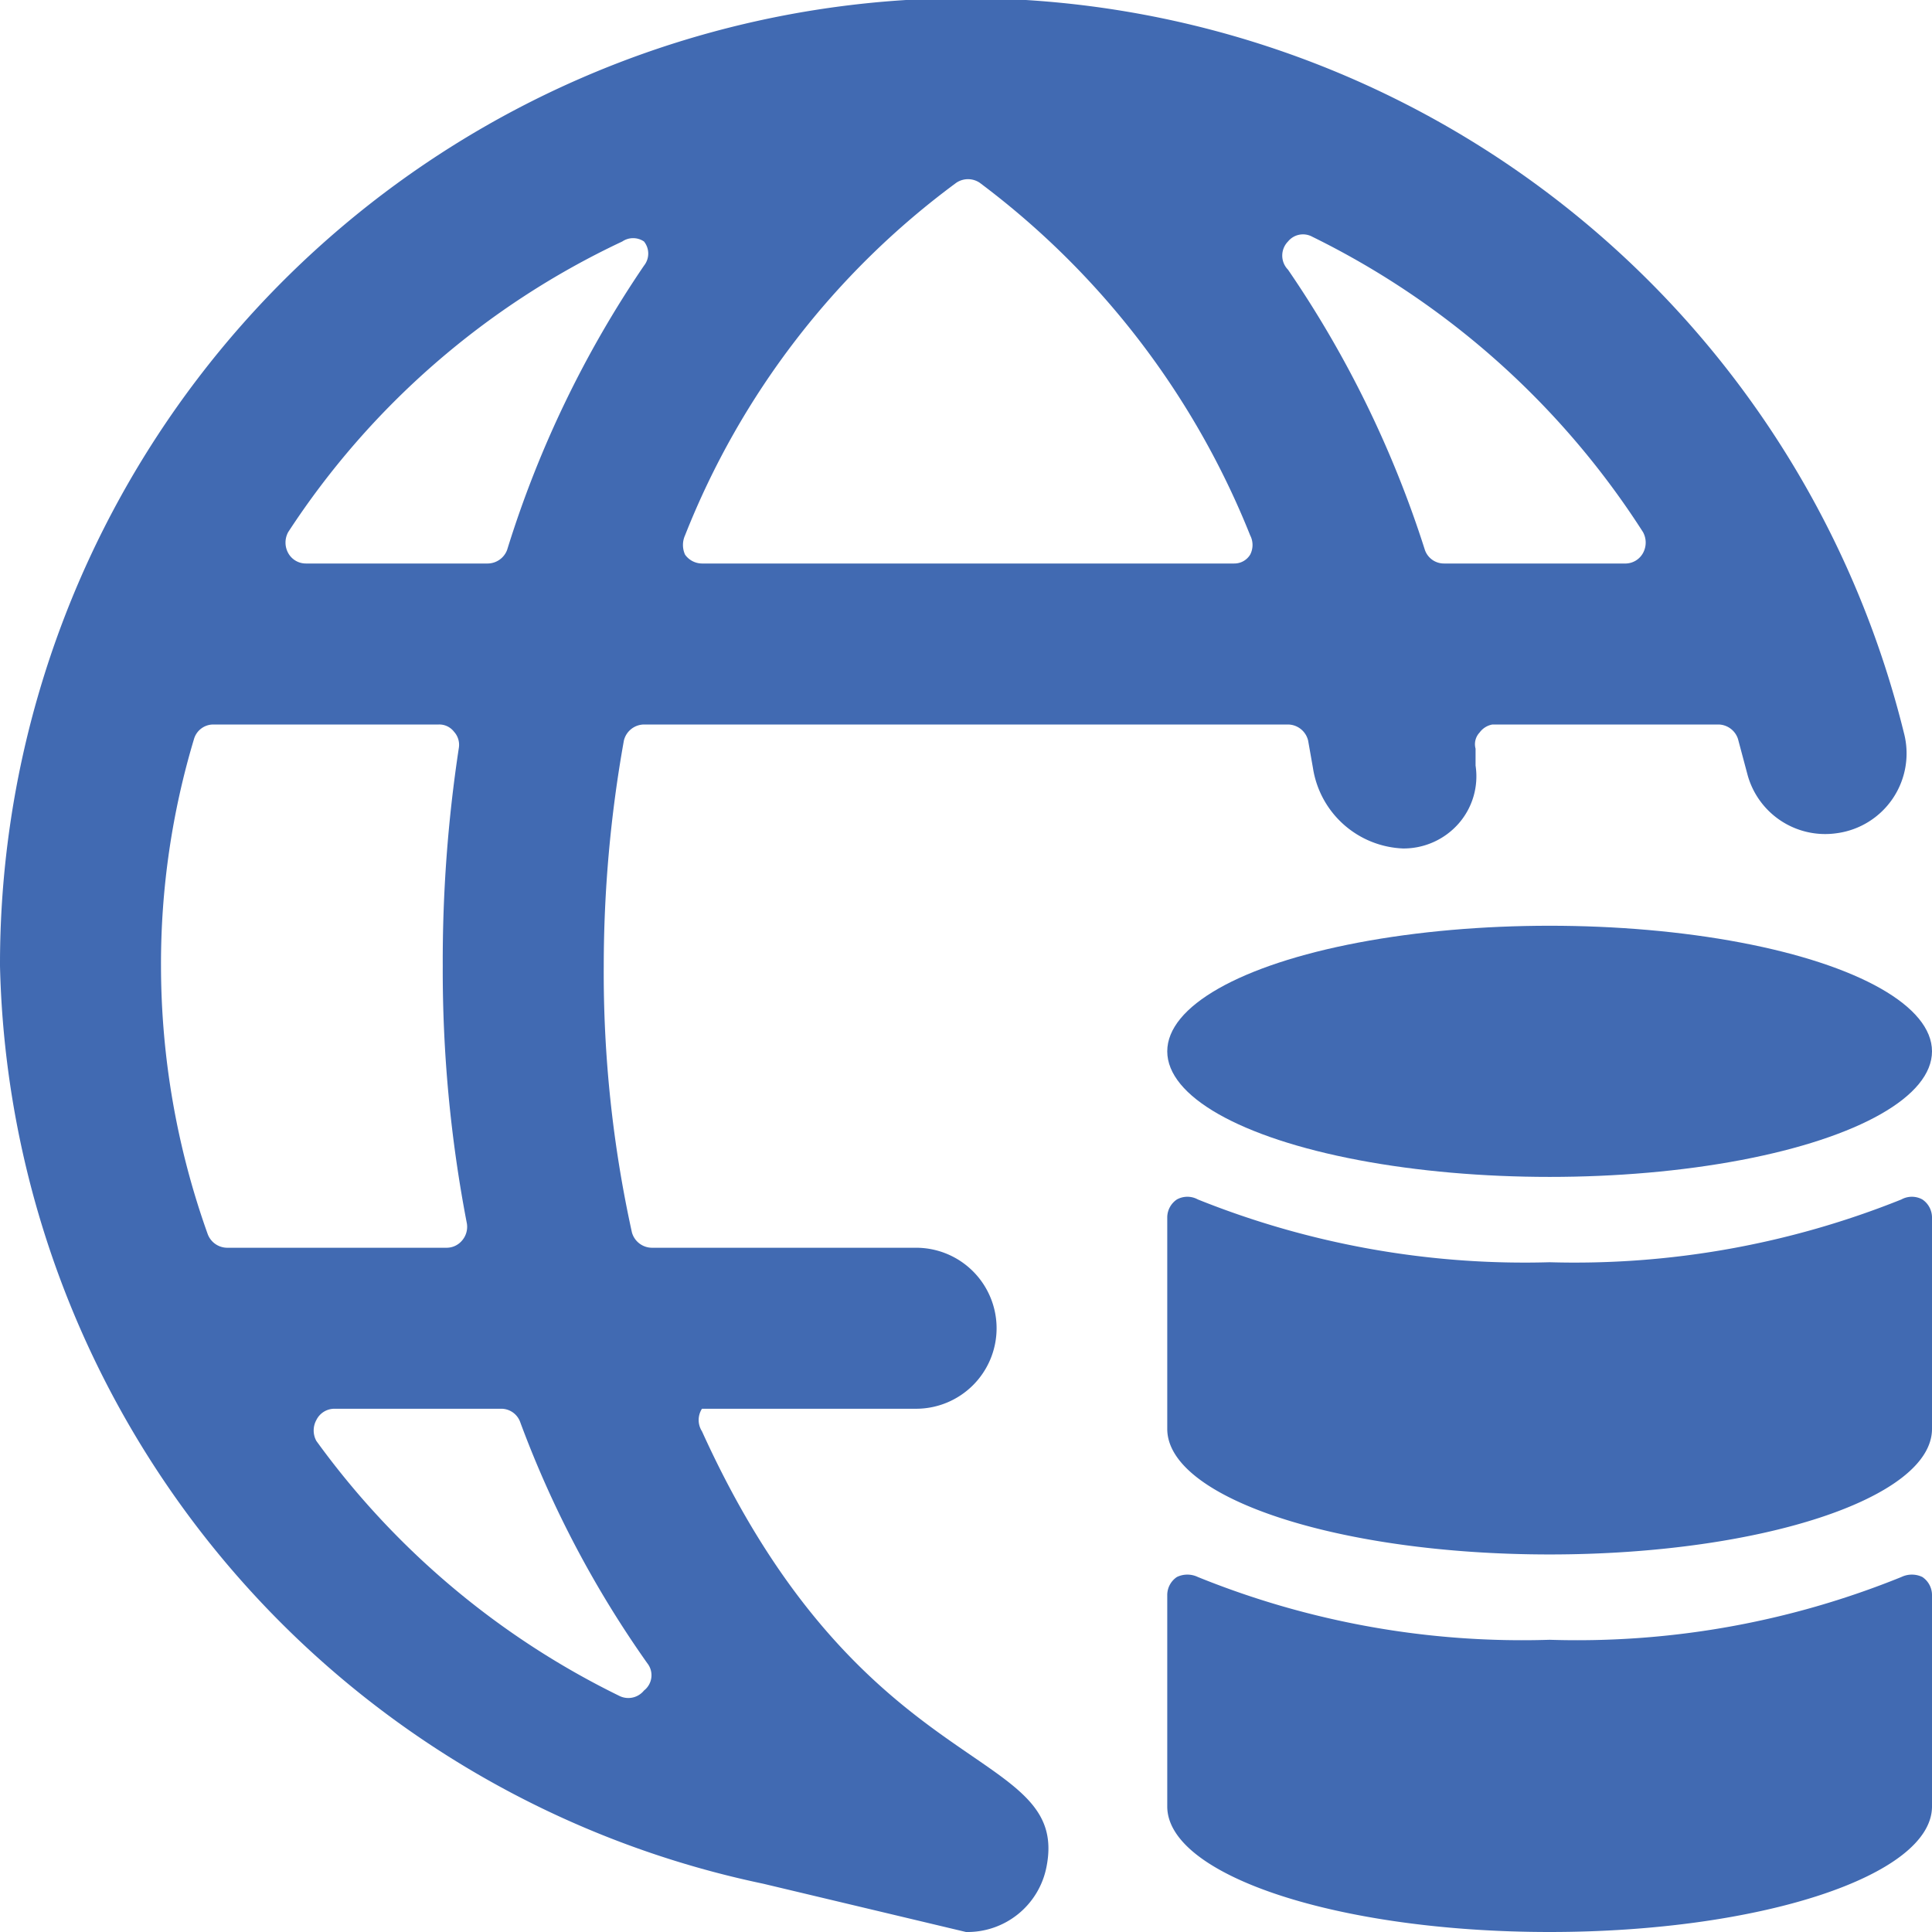
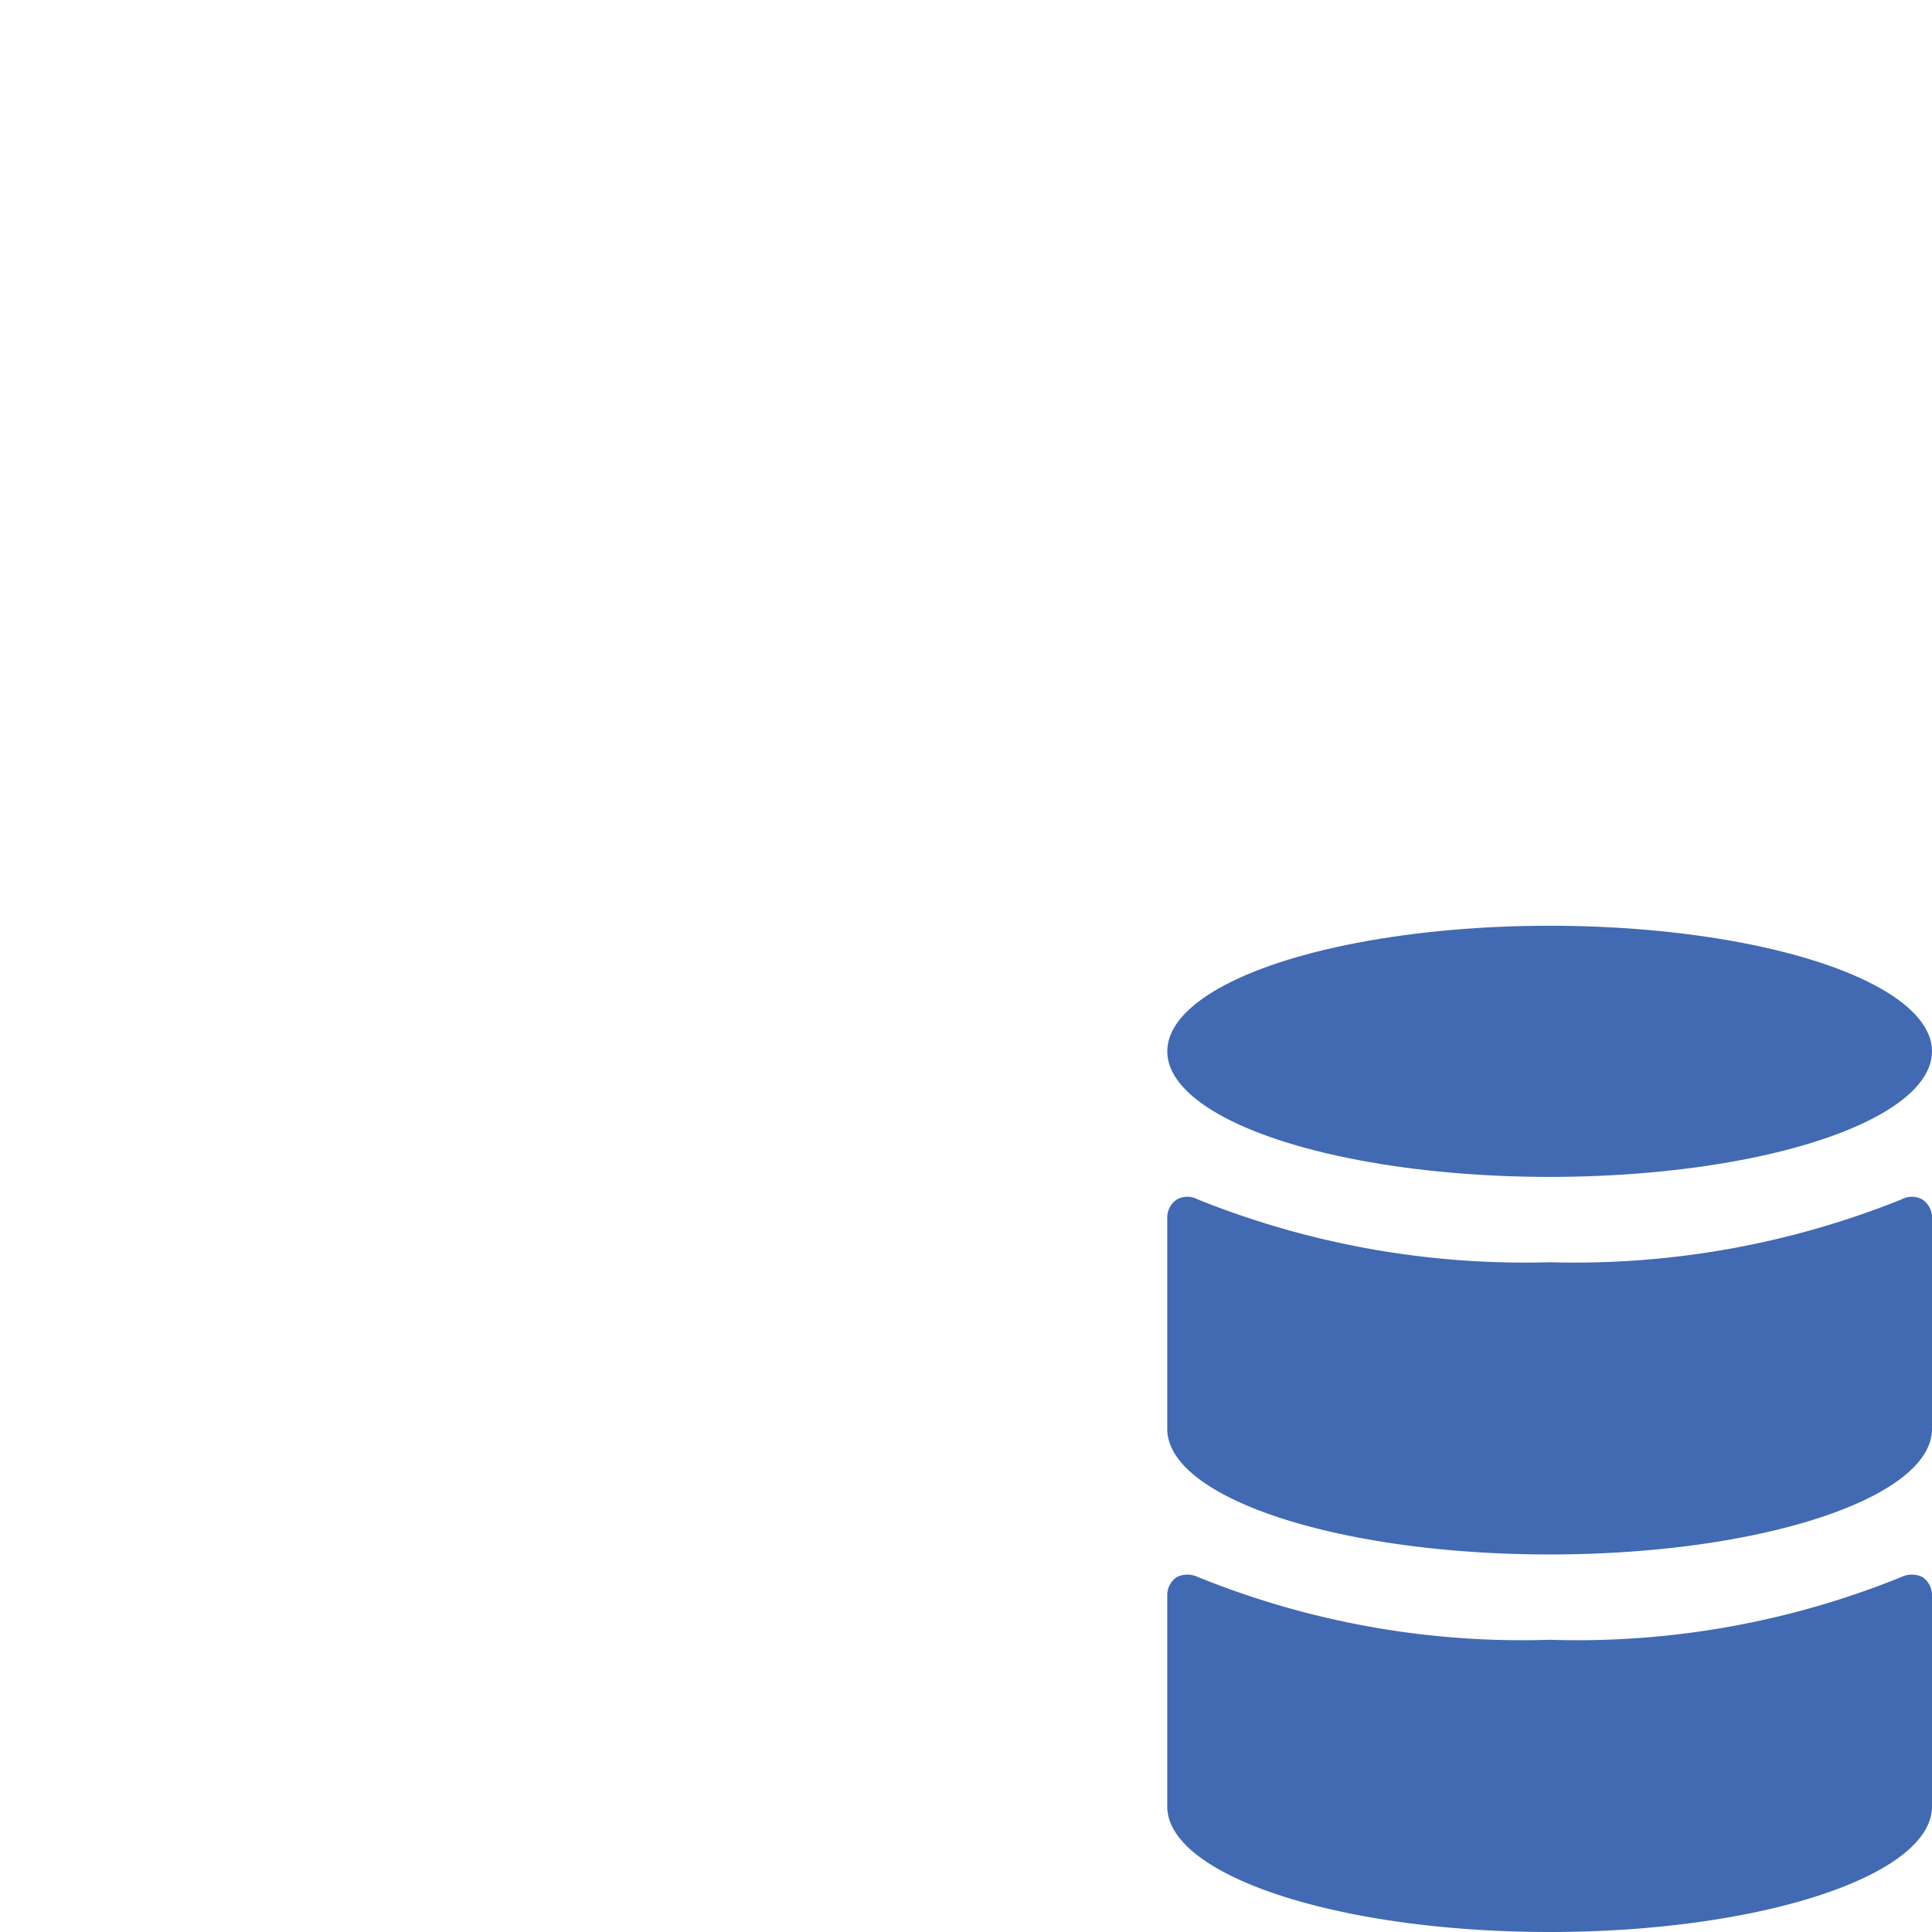
<svg xmlns="http://www.w3.org/2000/svg" viewBox="0 0 24 24" height="48" width="48">
  <g>
-     <path d="M22.82,10.35a1,1,0,0,0,.83-1.25A12,12,0,0,0,0,12a11.93,11.93,0,0,0,9.48,11.4L12,24h0a1,1,0,0,0,1-.81c.3-1.52-2.28-1-4.28-5.41a.26.26,0,0,1,0-.28h2.66a1,1,0,0,0,1-1h0a1,1,0,0,0-1-1H8.1a.26.26,0,0,1-.25-.19A15,15,0,0,1,7.5,12a15.92,15.92,0,0,1,.25-2.8A.26.26,0,0,1,8,9h8a.26.26,0,0,1,.25.2l.06.34a1.18,1.18,0,0,0,1.12,1,.91.91,0,0,0,.69-.31.89.89,0,0,0,.21-.72c0-.08,0-.16,0-.21a.21.21,0,0,1,.05-.2A.25.25,0,0,1,18.54,9h2.81a.26.26,0,0,1,.24.18l.12.45a1,1,0,0,0,1.11.72ZM5.8,15.2a.26.26,0,0,1-.06.21.25.25,0,0,1-.19.09H2.82a.26.26,0,0,1-.24-.17A9.92,9.92,0,0,1,2,12a9.71,9.71,0,0,1,.41-2.82A.25.25,0,0,1,2.65,9h2.8a.23.23,0,0,1,.19.09.24.24,0,0,1,.06.2A17.59,17.59,0,0,0,5.5,12,16.58,16.58,0,0,0,5.8,15.2ZM8.72,7a.26.26,0,0,1-.21-.11.29.29,0,0,1,0-.24,10,10,0,0,1,3.37-4.38.26.26,0,0,1,.29,0,10.19,10.19,0,0,1,3.36,4.38.26.26,0,0,1,0,.24.23.23,0,0,1-.2.11Zm11.69-.39a.27.27,0,0,1,0,.26A.25.25,0,0,1,20.2,7H17.94a.25.25,0,0,1-.24-.17A13.28,13.28,0,0,0,16,3.35.25.25,0,0,1,16,3a.24.24,0,0,1,.3-.06A10.23,10.23,0,0,1,20.41,6.61ZM7.73,3A.24.24,0,0,1,8,3a.24.24,0,0,1,0,.3A13.21,13.21,0,0,0,6.3,6.83.26.26,0,0,1,6.06,7H3.8a.25.25,0,0,1-.22-.13.27.27,0,0,1,0-.26A10.06,10.06,0,0,1,7.73,3ZM3.93,17.9a.27.27,0,0,1,0-.26.25.25,0,0,1,.23-.14H6.22a.25.25,0,0,1,.24.16,13,13,0,0,0,1.58,3A.24.24,0,0,1,8,21a.25.25,0,0,1-.3.07A10.15,10.15,0,0,1,3.93,17.9Z" fill="#416ab2" />
    <path d="M19.25,24c2.62,0,4.75-.7,4.75-1.56V19.81a.27.27,0,0,0-.12-.22.3.3,0,0,0-.26,0,10.72,10.72,0,0,1-4.37.78,10.72,10.72,0,0,1-4.37-.78.3.3,0,0,0-.26,0,.27.27,0,0,0-.12.22v2.63C14.5,23.3,16.63,24,19.25,24Z" fill="#416ab2" />
    <path d="M19.25,19.31c2.62,0,4.75-.7,4.75-1.56V15.12a.27.27,0,0,0-.12-.22.27.27,0,0,0-.26,0,10.89,10.89,0,0,1-4.37.78,10.89,10.89,0,0,1-4.37-.78.27.27,0,0,0-.26,0,.27.27,0,0,0-.12.22v2.63C14.5,18.61,16.63,19.31,19.25,19.31Z" fill="#416ab2" />
    <ellipse cx="19.25" cy="13.06" rx="4.75" ry="1.56" fill="#416ab2" />
  </g>
</svg>